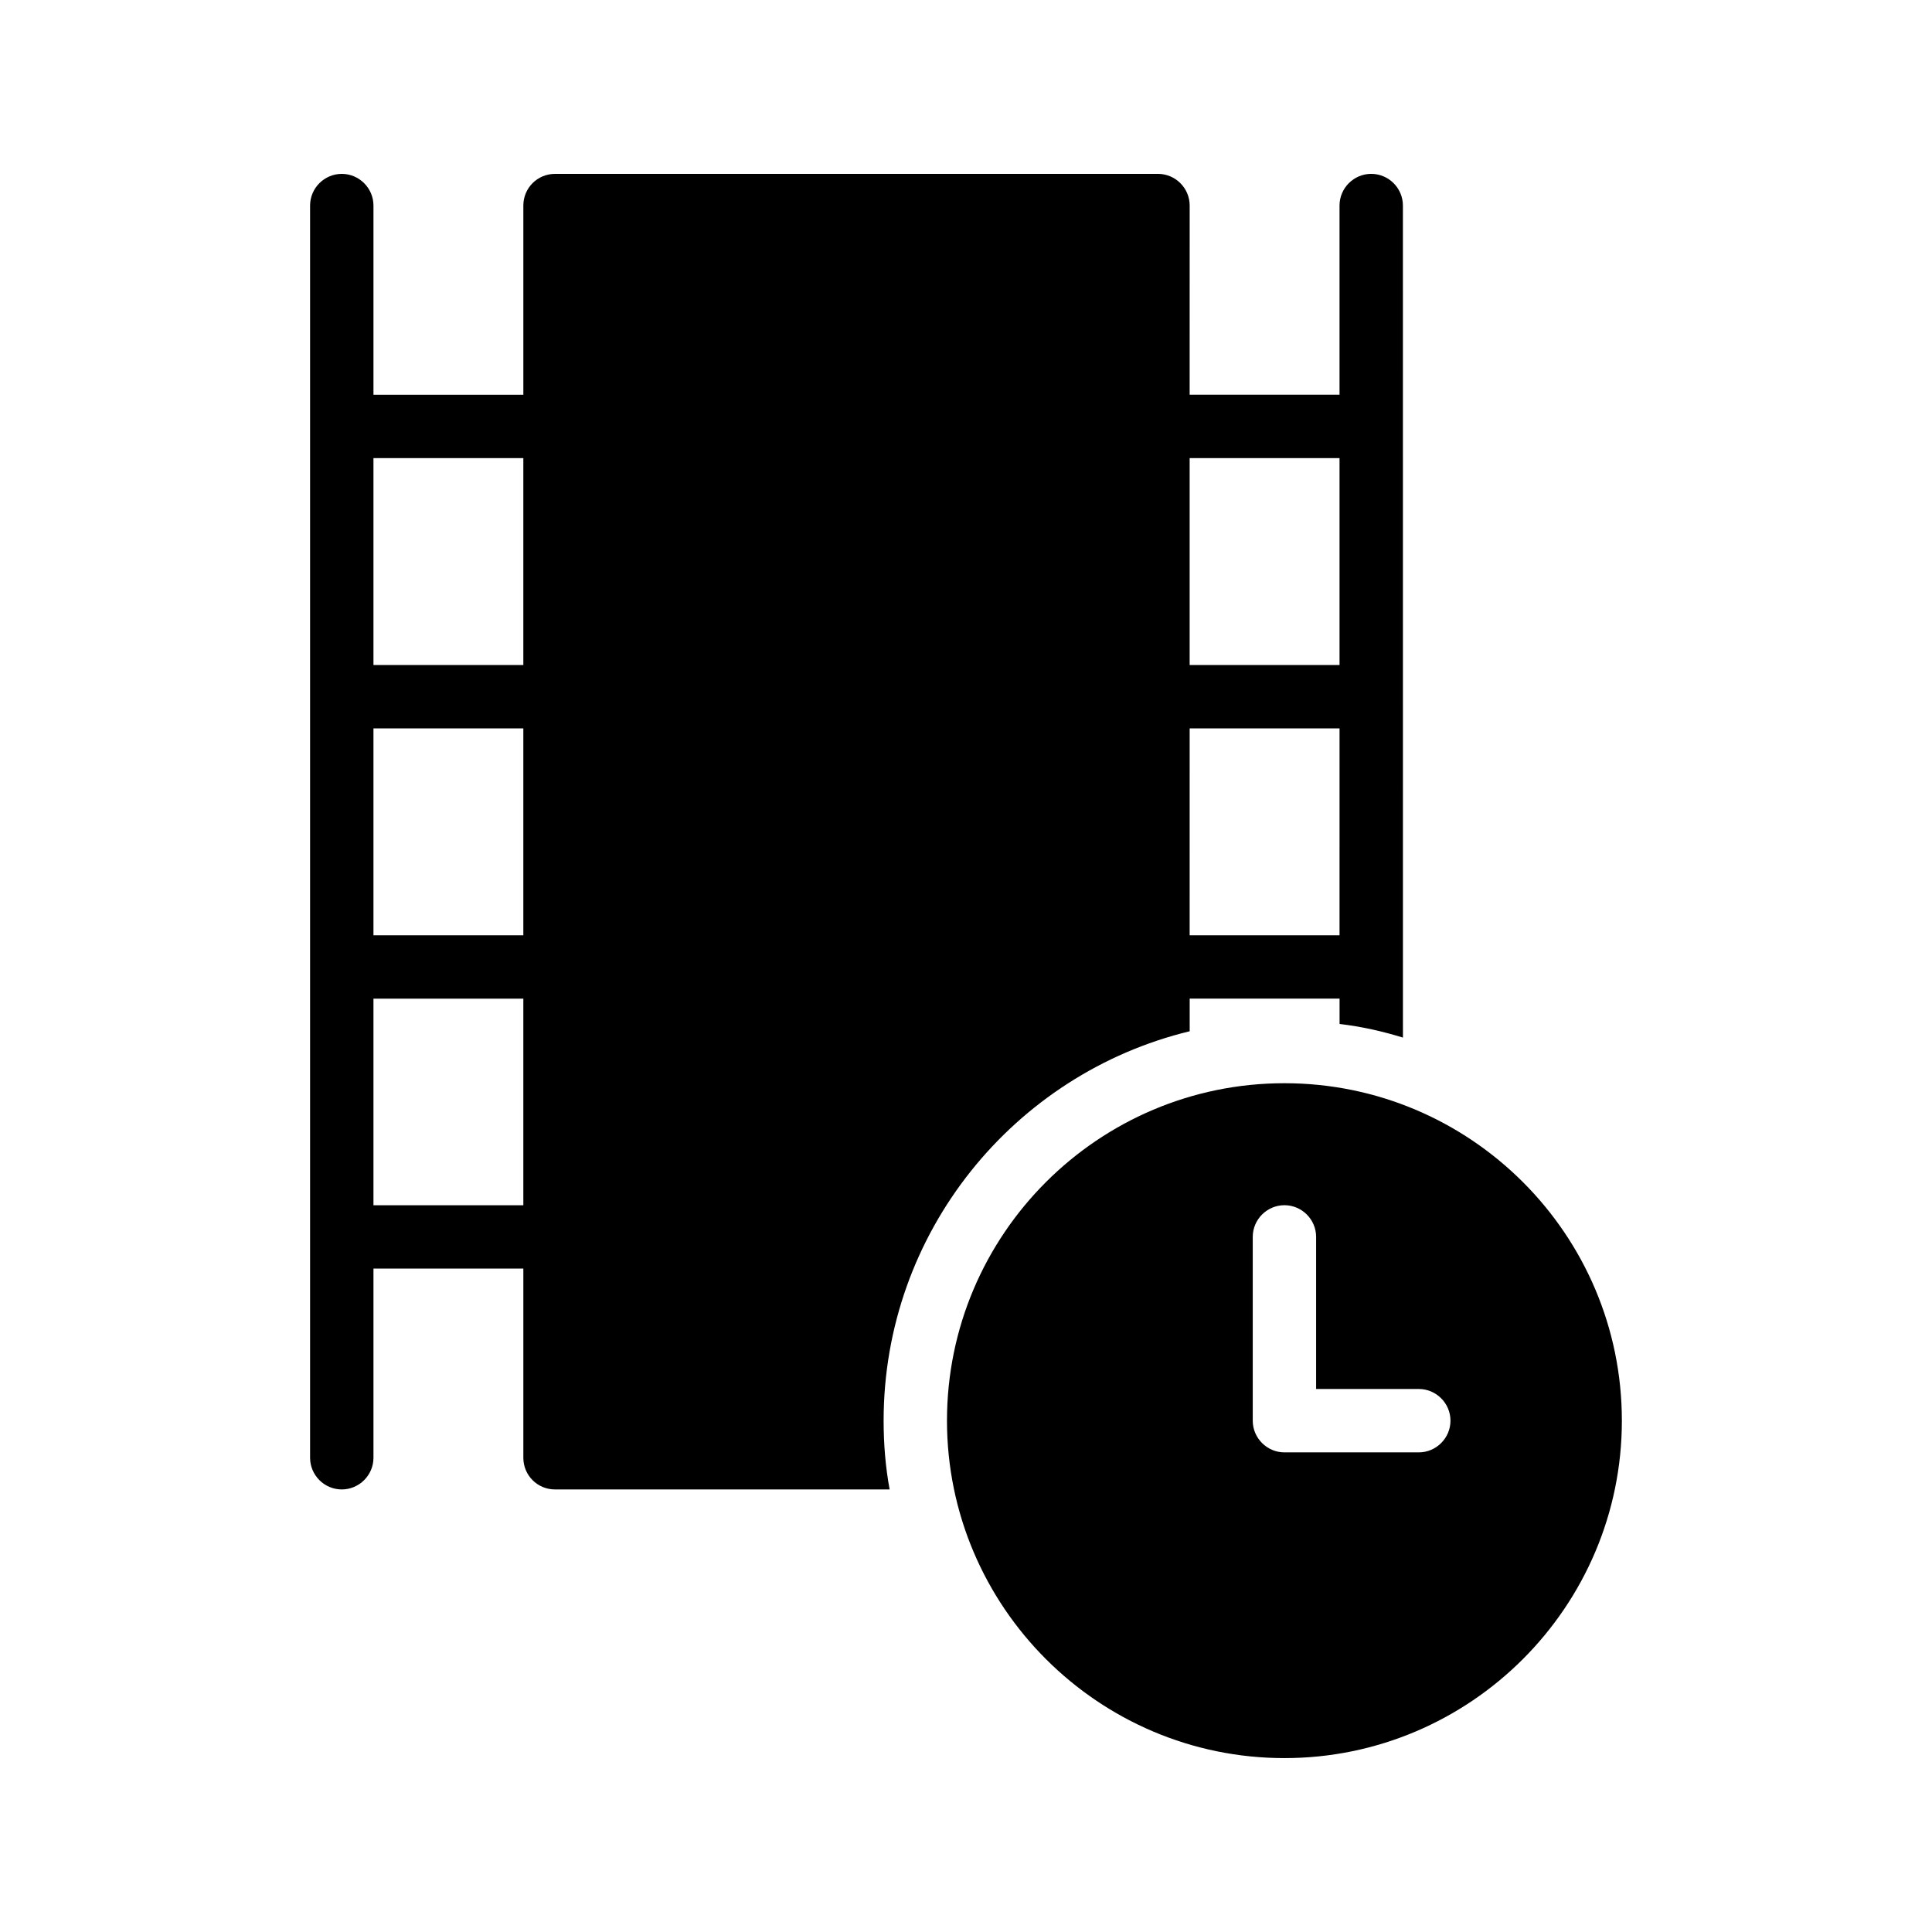
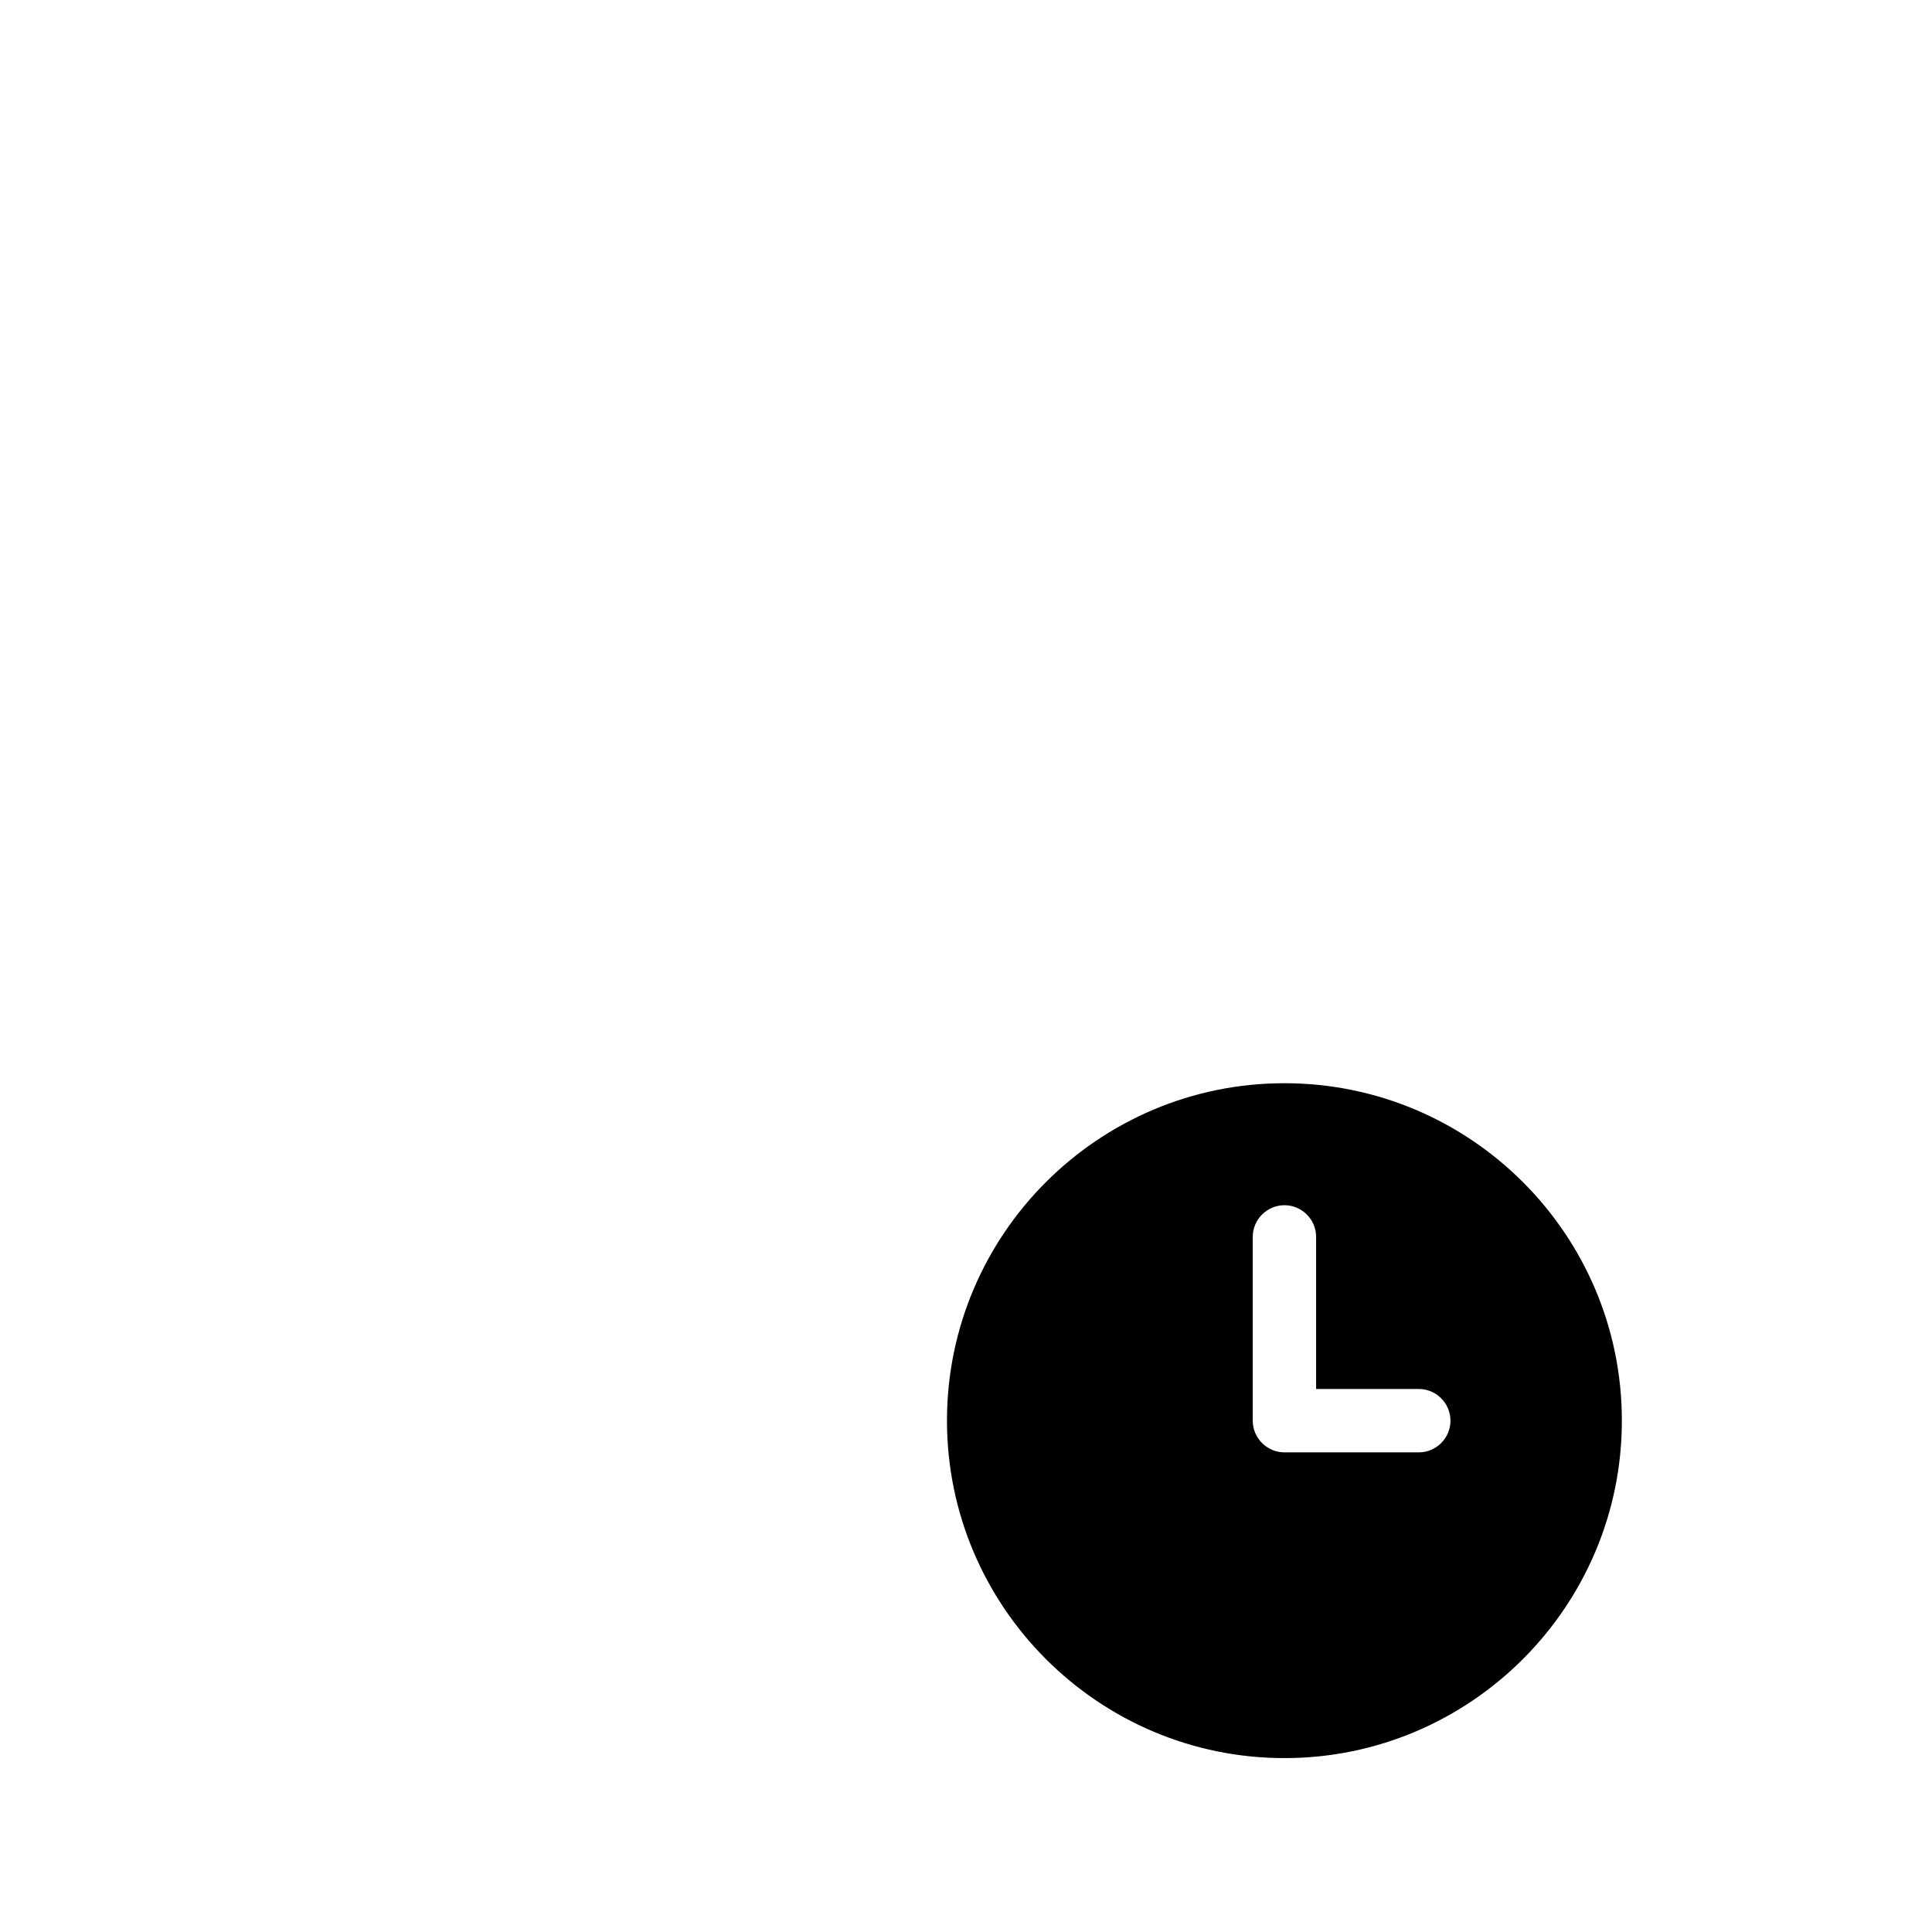
<svg xmlns="http://www.w3.org/2000/svg" fill="#000000" width="800px" height="800px" version="1.1" viewBox="144 144 512 512">
  <g>
-     <path d="m450.88 190.08h-159.79c-4.703 0-8.398 3.777-8.398 8.398v50.129h-39.719v-50.129c0-4.617-3.777-8.398-8.398-8.398-4.617 0-8.398 3.777-8.398 8.398v331.84c0 4.617 3.777 8.398 8.398 8.398 4.617 0 8.398-3.777 8.398-8.398v-50.129h39.719v50.129c0 4.617 3.695 8.398 8.398 8.398h88.672c-1.09-5.879-1.594-12.008-1.594-18.223 0-49.961 34.594-91.945 81.113-103.2v-8.648h39.719v6.719c5.793 0.672 11.336 1.93 16.793 3.609l-0.008-220.5c0-4.617-3.777-8.398-8.398-8.398-4.617 0-8.398 3.777-8.398 8.398v50.129h-39.719l0.008-50.129c0-4.621-3.781-8.398-8.398-8.398zm-168.19 273.32h-39.719v-54.746h39.719zm0-71.539h-39.719v-54.832h39.719zm0-71.625h-39.719v-54.832h39.719zm216.3 71.625h-39.719l0.004-54.832h39.719zm0-126.46v54.832h-39.719v-54.832z" />
    <path d="m394.96 520.49c0 49.289 40.137 89.426 89.426 89.426 49.289 0 89.426-40.137 89.426-89.426 0-49.375-40.137-89.426-89.426-89.426-49.289 0-89.426 40.055-89.426 89.426zm97.824-48.699v40.305h27.207c4.617 0 8.398 3.777 8.398 8.398 0 4.617-3.777 8.398-8.398 8.398h-35.602c-4.617 0-8.398-3.777-8.398-8.398v-48.703c0-4.617 3.777-8.398 8.398-8.398 4.613 0 8.395 3.777 8.395 8.398z" />
  </g>
</svg>